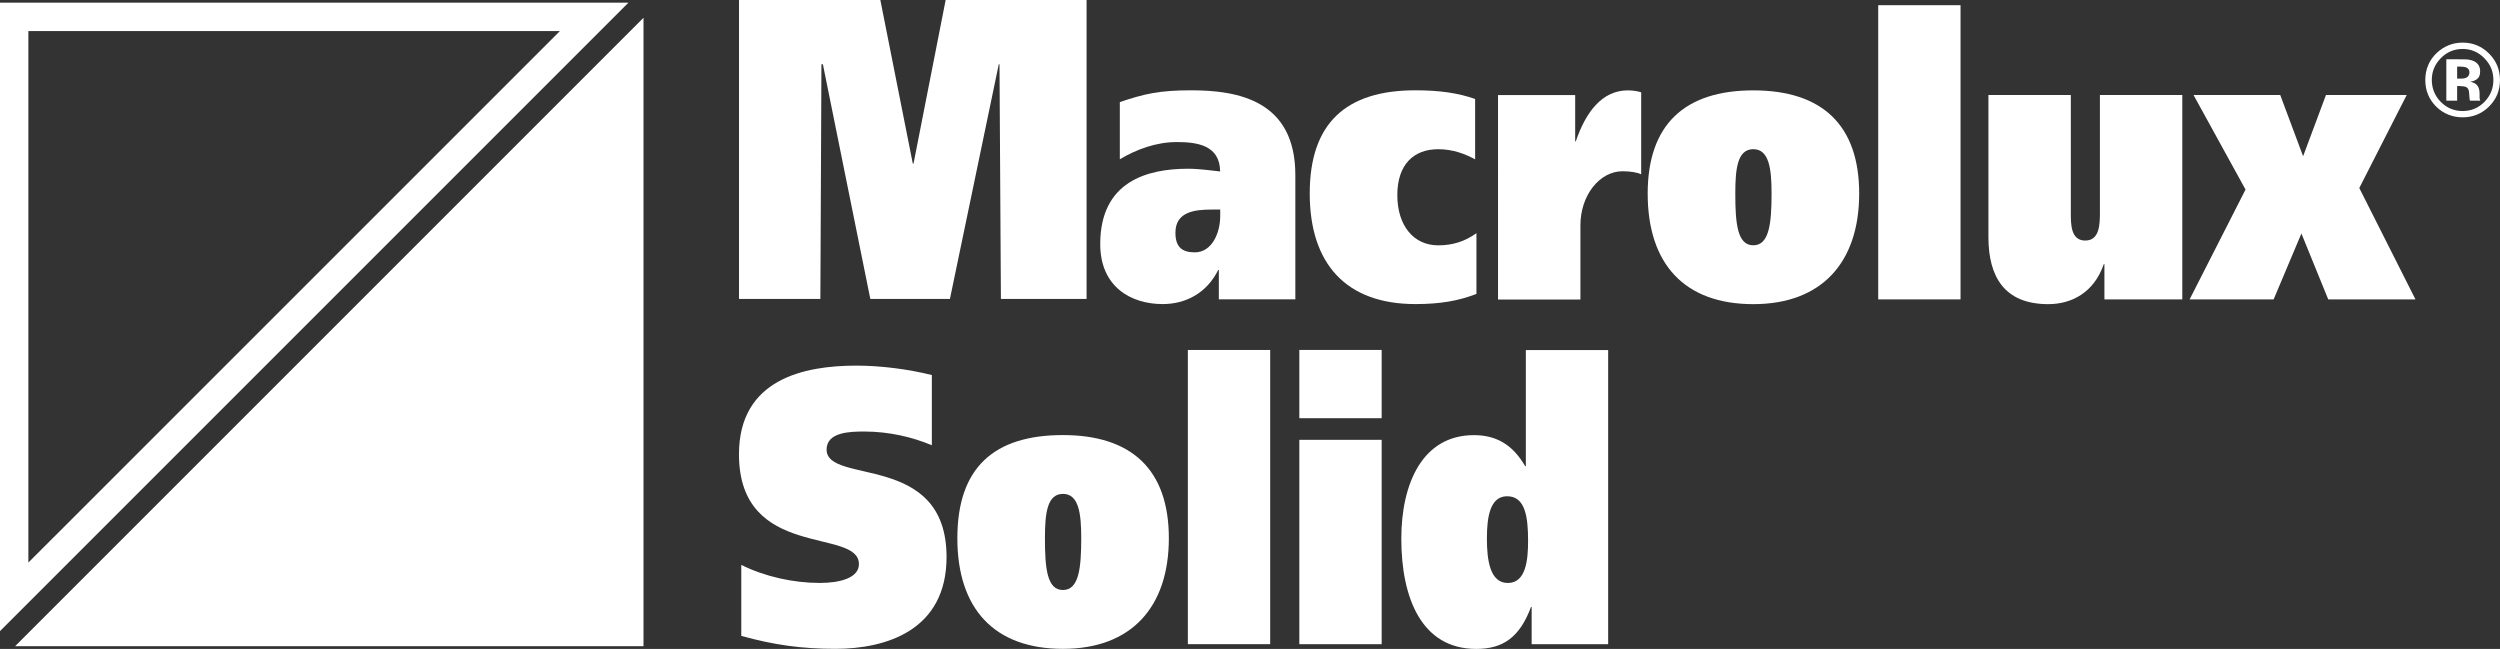
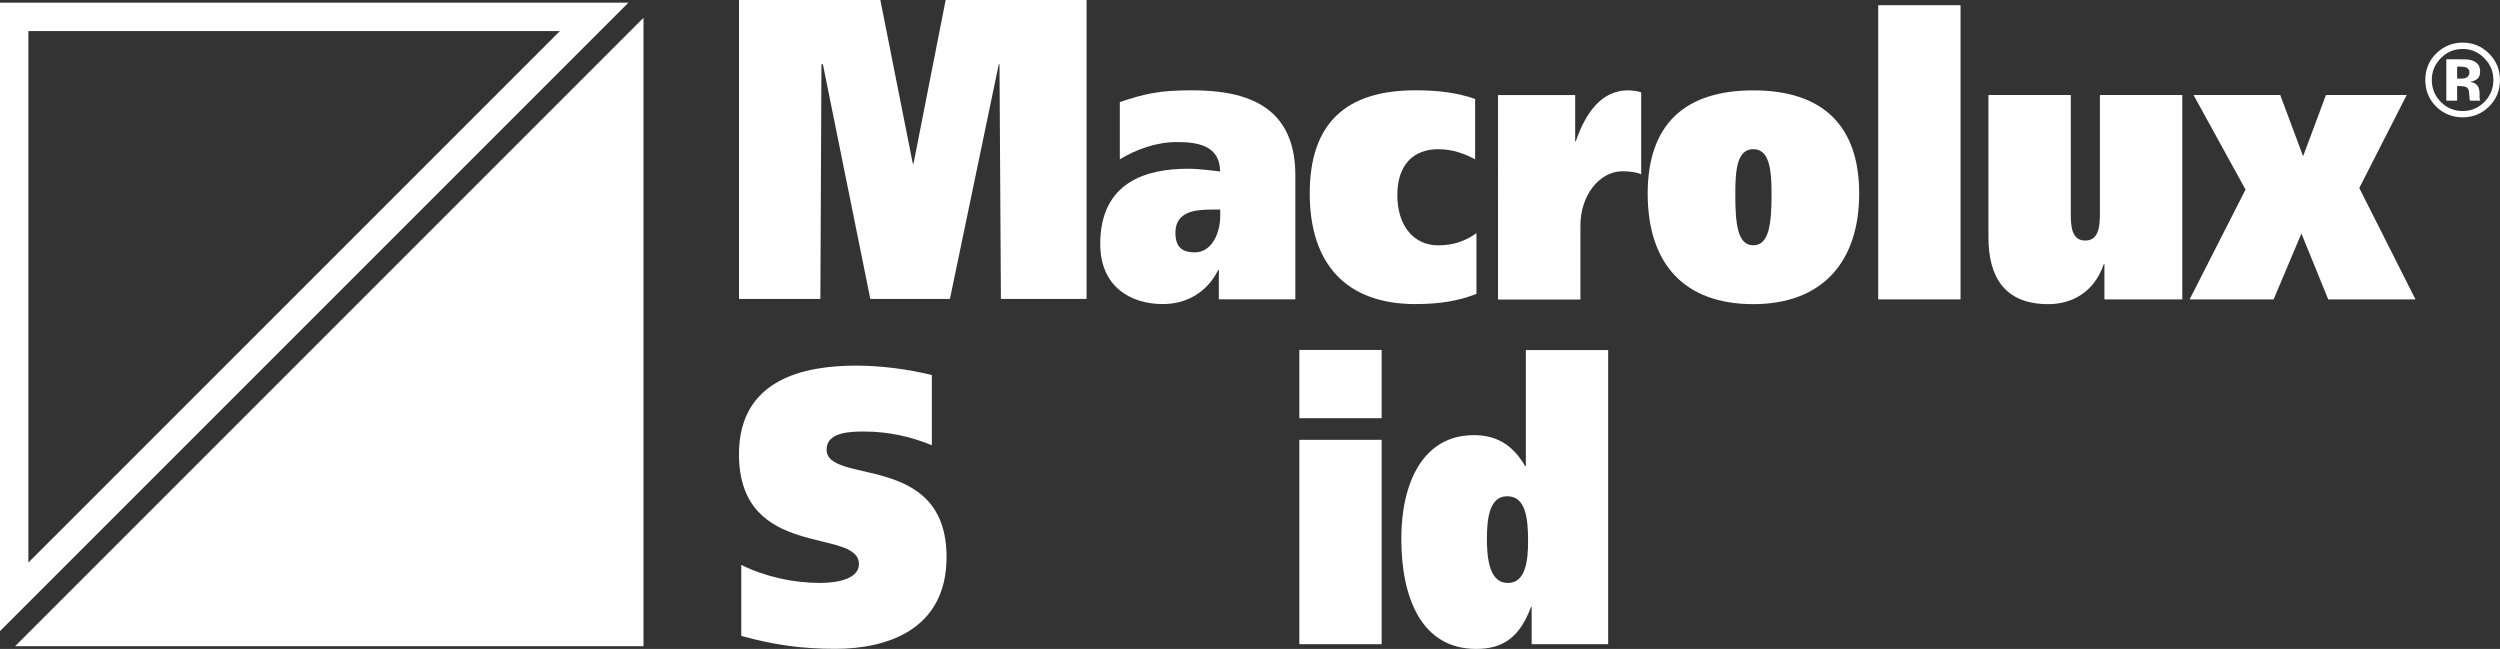
<svg xmlns="http://www.w3.org/2000/svg" id="Capa_2" data-name="Capa 2" viewBox="0 0 726.14 188.48">
  <rect x="0" y="0" width="726.14" height="188.48" fill="#333333" stroke="none" />
  <defs>
    <style>
      .cls-1 {
        fill: #fff;
        stroke-width: 0px;
      }
    </style>
  </defs>
  <g id="Capa_2-2" data-name="Capa 2">
    <g>
      <g>
        <path class="cls-1" d="m270.67,129.33c-5.7-2.39-12.44-3.99-19.65-3.99-3.99,0-10.93.11-10.93,5.24,0,10.37,34.84.57,34.84,31.22,0,21.3-17.57,26.66-32.28,26.66-9.78,0-17.85-1.13-27.34-3.76v-20.62c6.84,3.42,15.19,5.24,22.78,5.24,5.98,0,11.39-1.48,11.39-5.47,0-10.71-34.84-1.02-34.84-31.9,0-21.88,18.98-25.75,34.08-25.75,7.12,0,15,1.02,21.94,2.73v20.4h0Z" />
-         <path class="cls-1" d="m308.74,126.37c19.93,0,30.76,10.02,30.76,29.96s-10.83,32.13-30.76,32.13-30.67-11.62-30.67-32.13,10.63-29.96,30.67-29.96Zm0,45c4.65,0,5.31-6.39,5.31-15.04,0-7.07-.66-12.88-5.31-12.88s-5.23,5.81-5.23,12.88c0,8.66.58,15.04,5.23,15.04Z" />
-         <path class="cls-1" d="m368.93,101.65v85.45h-23.91v-85.45h23.91Z" />
        <path class="cls-1" d="m401.31,121.47h-23.91v-19.83h23.91v19.83Zm-23.91,6.28h23.91v59.36h-23.91v-59.36h0Z" />
        <path class="cls-1" d="m444.88,187.11v-10.83h-.18c-3.32,8.89-8.17,12.2-15.94,12.2-15.86,0-21.74-14.81-21.74-32.01,0-16.07,6.18-30.08,21.07-30.08,6.36,0,11.19,2.61,14.9,9h.2v-33.72h23.91v85.45h-22.22Zm-7.12-42.97c-5.03,0-5.88,6.15-5.88,12.31s.85,12.88,6.08,12.88,5.88-6.61,5.88-12.2c0-6.83-.75-12.99-6.08-12.99Z" />
      </g>
      <g>
        <path class="cls-1" d="m722.9,31.01c-2.11,2.04-4.65,3.07-7.6,3.07s-5.63-1.05-7.72-3.14c-2.09-2.09-3.14-4.66-3.14-7.72s1.13-5.81,3.39-7.9c2.12-1.96,4.61-2.94,7.46-2.94,3,0,5.55,1.06,7.67,3.18s3.17,4.68,3.17,7.67c.01,3.07-1.07,5.67-3.24,7.77Zm-13.98-14.08c-1.72,1.77-2.59,3.86-2.59,6.29s.88,4.65,2.63,6.4,3.86,2.63,6.33,2.63,4.57-.88,6.32-2.64c1.74-1.78,2.61-3.9,2.61-6.39s-.86-4.51-2.6-6.29c-1.75-1.81-3.87-2.71-6.33-2.71-2.49,0-4.61.9-6.37,2.71Zm1.63,12.32v-12.03h3.35c1.48,0,2.32.01,2.49.03.95.07,1.74.28,2.37.62,1.07.59,1.61,1.54,1.61,2.87,0,1-.28,1.74-.85,2.19-.57.45-1.26.72-2.09.81.76.16,1.33.38,1.71.69.71.57,1.07,1.47,1.07,2.7v1.07c0,.11,0,.24.01.35s.04.24.08.35l.11.34h-3c-.1-.38-.17-.93-.2-1.67-.04-.72-.1-1.22-.2-1.47-.16-.42-.45-.72-.88-.88-.24-.1-.59-.16-1.09-.18l-.69-.04h-.66v4.25h-3.17Zm5.74-9.67c-.44-.17-1.05-.24-1.82-.24h-.78v3.49h1.23c.73,0,1.3-.14,1.72-.44.41-.3.62-.78.62-1.43s-.33-1.12-.98-1.39Z" />
        <path class="cls-1" d="m214.65,0h41.05l9.43,47.52h.21L274.67,0h40.93v86.83h-24.88l-.41-68.17h-.21l-14.19,68.17h-23.12l-13.78-68.17h-.42l-.31,68.17h-23.63V0h.01Z" />
        <path class="cls-1" d="m325.25,29.65c7.12-2.39,11.39-3.42,20.71-3.42,13.67,0,30.28,2.97,30.28,24.61v36.11h-22.22v-8.54h-.18c-3.34,6.71-9.4,9.91-16.14,9.91-9.2,0-18.13-5-18.13-17.43,0-18.23,13.67-21.88,25.53-21.88,3.32,0,7.12.57,9.3.79-.1-7.63-6.64-8.54-12.62-8.54s-11.77,2.16-16.52,5v-16.62h.01Zm29.14,31.22h-2.37c-4.93,0-10.61.58-10.61,6.73,0,4.1,1.89,5.7,5.6,5.7,4.93,0,7.41-5.47,7.41-10.6v-1.82h-.01Z" />
        <path class="cls-1" d="m428.84,85.37c-5.31,2.05-10.63,2.95-17.75,2.95-20.03,0-30.67-11.62-30.67-32.13s10.63-29.96,30.67-29.96c7.12,0,12.44.79,17.37,2.52v17.54c-2.95-1.6-6.46-2.95-10.73-2.95-7.12,0-11.87,4.44-11.87,13.33s4.75,14.59,11.87,14.59c4.25,0,7.77-1.14,11.11-3.53v17.65h0Z" />
        <path class="cls-1" d="m457.52,27.6v13.46h.18c2.86-8.44,7.6-14.81,15.1-14.81,1.41,0,2.94.23,3.89.57v23.82c-1.13-.57-3.22-.9-5.4-.9-6.66,0-12.25,6.94-12.25,15.72v21.54h-23.93V27.62h22.42Z" />
        <path class="cls-1" d="m509.25,26.25c19.94,0,30.76,10.02,30.76,29.96s-10.81,32.13-30.76,32.13-30.67-11.62-30.67-32.13c.01-19.94,10.64-29.96,30.67-29.96Zm0,45c4.65,0,5.31-6.39,5.31-15.04,0-7.07-.66-12.88-5.31-12.88s-5.22,5.81-5.22,12.88c0,8.65.58,15.04,5.22,15.04Z" />
        <path class="cls-1" d="m569.45,1.51v85.45h-23.91V1.51h23.91Z" />
        <path class="cls-1" d="m633.83,86.97h-22.59v-10.25h-.18c-2.86,8.32-9.4,11.62-16.14,11.62-12.73,0-17.37-7.97-17.37-19.48V27.6h23.93v34.19c0,3.41,0,8.08,4.18,8.08s4.27-4.68,4.27-8.08V27.6h23.93v59.36h-.03Z" />
-         <path class="cls-1" d="m662.31,27.6l6.64,17.78,6.64-17.78h23.45l-13.77,27.01,16.32,32.35h-25.34l-7.79-19.14-8.07,19.14h-24.4l16.24-31.9-15.1-27.46h25.16Z" />
+         <path class="cls-1" d="m662.31,27.6l6.64,17.78,6.64-17.78h23.45l-13.77,27.01,16.32,32.35h-25.34l-7.79-19.14-8.07,19.14h-24.4l16.24-31.9-15.1-27.46h25.16" />
      </g>
      <g>
        <path class="cls-1" d="m162.63,9.02L8.24,163.4V9.02h154.39M182.53.78H0v182.53L182.53.78h0Z" />
        <polygon class="cls-1" points="186.91 187.69 4.38 187.69 186.91 5.16 186.91 187.69" />
      </g>
    </g>
  </g>
</svg>